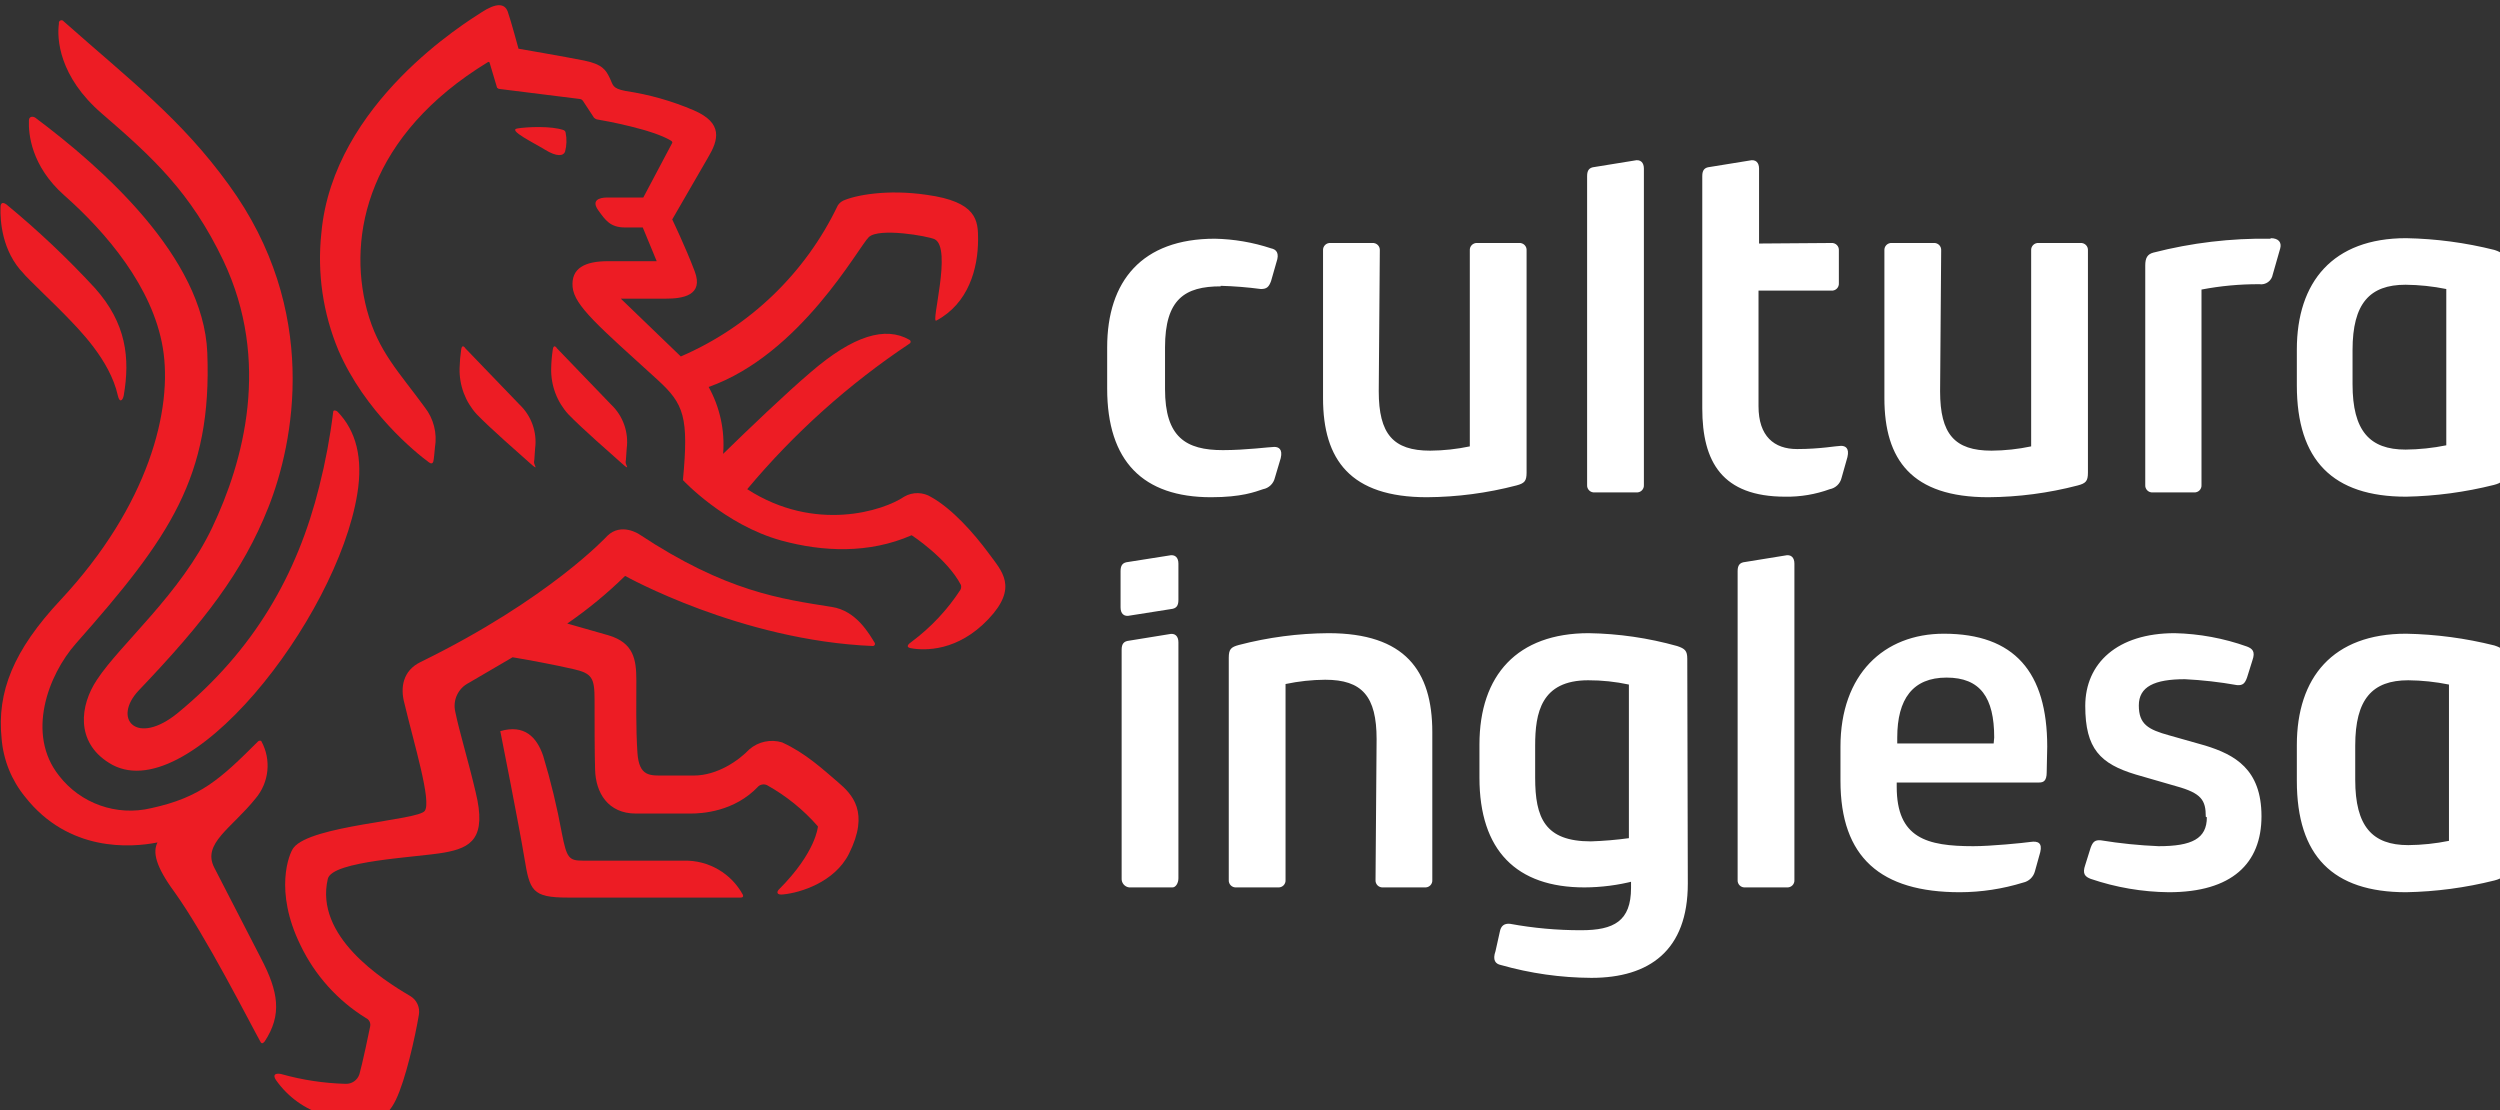
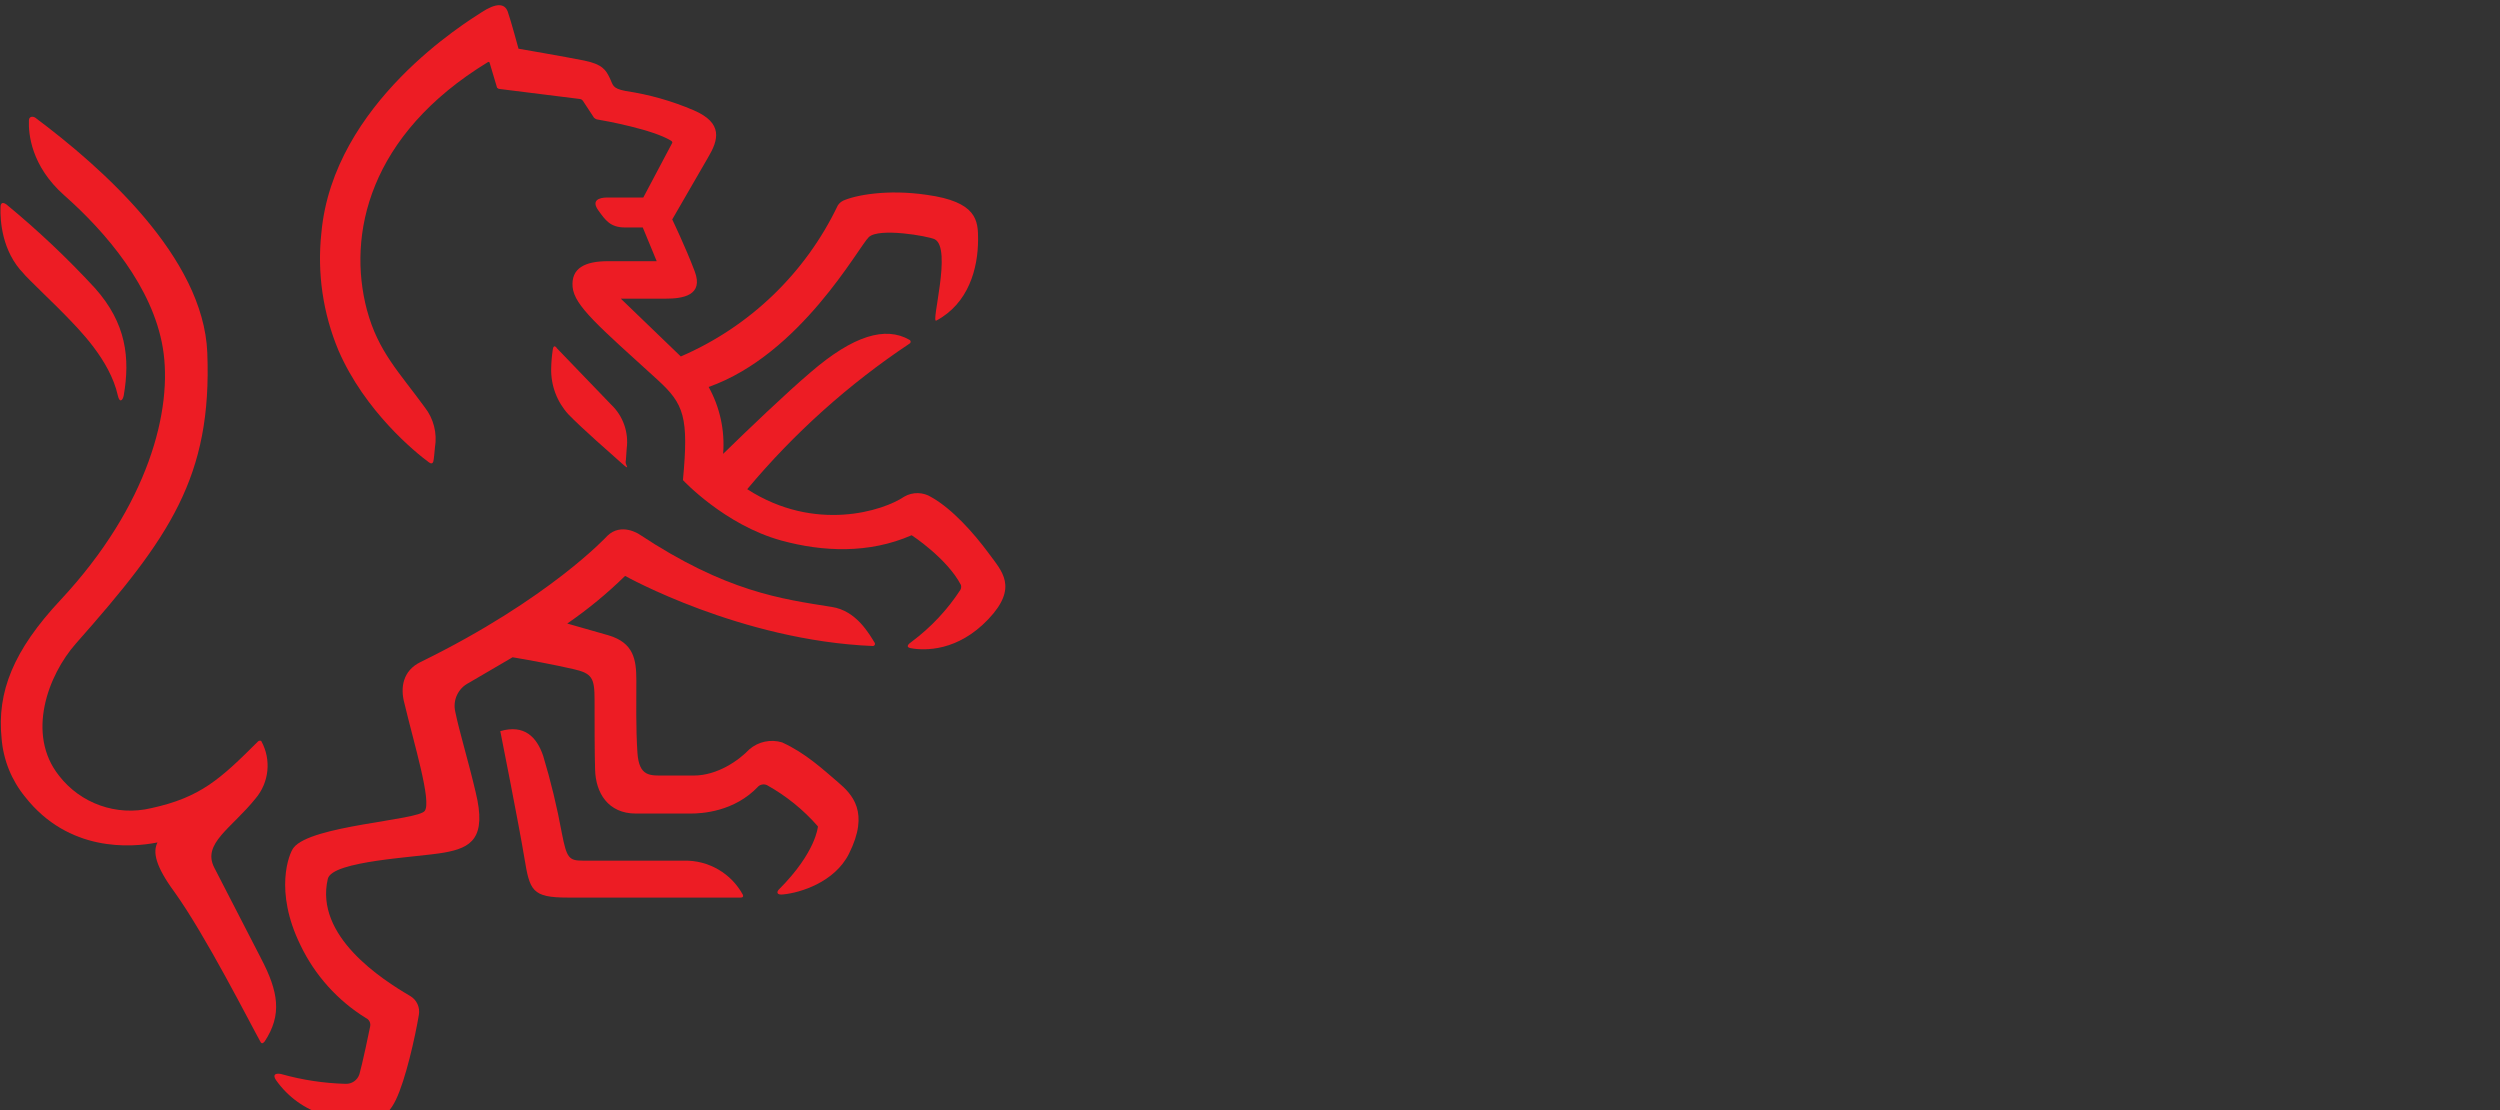
<svg xmlns="http://www.w3.org/2000/svg" width="367px" height="163px" version="1.1">
  <rect width="100%" height="100%" fill="#333333" stroke="none" />
  <g id="Symbols" stroke="none" stroke-width="1" fill="none" fill-rule="evenodd">
    <g fill-rule="nonzero">
      <g transform="translate(0, 0)">
-         <path d="M172.991,88.079 L172.991,82.736 C172.991,81.871 172.52,81.321 171.576,81.557 L165.6,82.5 C164.814,82.579 164.499,82.971 164.499,83.836 L164.499,89.179 C164.499,90.043 164.971,90.593 165.915,90.357 L171.891,89.414 C172.677,89.336 172.991,88.943 172.991,88.079 L172.991,88.079 Z M201.928,129.171 C201.904,129.47 202.012,129.764 202.224,129.976 C202.436,130.187 202.73,130.295 203.029,130.271 L209.162,130.271 C209.461,130.295 209.755,130.187 209.967,129.976 C210.179,129.764 210.287,129.47 210.263,129.171 L210.263,107.486 C210.263,98.45 206.253,92.95 195.009,92.95 C190.576,92.979 186.165,93.559 181.877,94.679 C180.697,94.993 180.383,95.307 180.383,96.564 L180.383,129.171 C180.359,129.47 180.467,129.764 180.679,129.976 C180.891,130.187 181.185,130.295 181.484,130.271 L187.617,130.271 C187.916,130.295 188.21,130.187 188.422,129.976 C188.634,129.764 188.742,129.47 188.718,129.171 L188.718,100.414 C190.632,100.01 192.581,99.8 194.537,99.786 C199.962,99.786 202.085,102.221 202.085,108.507 L201.928,129.171 Z M284.964,36.771 C284.988,36.473 284.88,36.179 284.668,35.967 C284.456,35.756 284.162,35.647 283.863,35.671 L277.73,35.671 C277.431,35.647 277.137,35.756 276.925,35.967 C276.713,36.179 276.605,36.473 276.629,36.771 L276.629,58.457 C276.629,67.493 280.639,72.993 291.884,72.993 C296.316,72.965 300.727,72.384 305.015,71.264 C306.195,70.95 306.509,70.636 306.509,69.379 L306.509,36.771 C306.533,36.473 306.425,36.179 306.213,35.967 C306.001,35.756 305.707,35.647 305.409,35.671 L299.275,35.671 C298.977,35.647 298.682,35.756 298.47,35.967 C298.259,36.179 298.15,36.473 298.174,36.771 L298.174,65.529 C296.261,65.932 294.311,66.143 292.356,66.157 C286.93,66.157 284.807,63.721 284.807,57.436 L284.964,36.771 Z M202.557,36.771 C202.581,36.473 202.473,36.179 202.261,35.967 C202.049,35.756 201.755,35.647 201.456,35.671 L195.323,35.671 C195.024,35.647 194.73,35.756 194.518,35.967 C194.306,36.179 194.198,36.473 194.222,36.771 L194.222,58.457 C194.222,67.493 198.232,72.993 209.477,72.993 C213.909,72.965 218.32,72.384 222.609,71.264 C223.788,70.95 224.103,70.636 224.103,69.379 L224.103,36.771 C224.127,36.473 224.018,36.179 223.806,35.967 C223.595,35.756 223.3,35.647 223.002,35.671 L216.868,35.671 C216.57,35.647 216.276,35.756 216.064,35.967 C215.852,36.179 215.744,36.473 215.768,36.771 L215.768,65.529 C213.854,65.932 211.905,66.143 209.949,66.157 C204.523,66.157 202.4,63.721 202.4,57.436 L202.557,36.771 Z M292.67,109.136 L278.516,109.136 L278.516,108.271 C278.516,102.614 280.797,99.471 285.75,99.471 C290.704,99.471 292.749,102.379 292.749,108.271 L292.67,109.136 Z M300.533,109.607 C300.533,98.686 295.737,93.029 285.357,93.029 C276.55,93.029 270.181,99 270.181,109.607 L270.181,114.636 C270.181,125.871 276.079,130.979 287.716,130.979 C290.862,130.97 293.989,130.493 296.995,129.564 C297.837,129.385 298.506,128.747 298.725,127.914 L299.511,125.086 C299.826,123.75 299.197,123.436 298.096,123.593 C296.995,123.75 292.277,124.221 289.682,124.221 C282.841,124.221 278.438,123.043 278.438,115.5 L278.438,114.871 L299.354,114.871 C299.983,114.871 300.455,114.636 300.455,113.379 L300.533,109.607 Z M323.966,119.979 C323.966,123.121 321.764,124.221 316.889,124.221 C314.043,124.103 311.208,123.815 308.397,123.357 C307.532,123.279 307.217,123.593 306.903,124.457 L306.116,126.971 C305.644,128.307 306.116,128.7 306.903,129.014 C310.6,130.275 314.476,130.938 318.383,130.979 C327.662,130.979 331.986,126.736 331.986,119.821 C331.986,112.907 328.055,110.786 323.73,109.45 L318.462,107.957 C315.316,107.093 313.979,106.307 313.979,103.557 C313.979,100.807 316.26,99.707 320.742,99.707 C323.3,99.833 325.848,100.122 328.369,100.571 C329.234,100.65 329.549,100.336 329.863,99.471 L330.65,96.957 C331.121,95.621 330.65,95.229 329.863,94.914 C326.453,93.697 322.869,93.034 319.248,92.95 C310.834,92.95 306.116,97.35 306.116,103.636 C306.116,109.921 308.318,112.121 313.508,113.693 L319.484,115.421 C323.179,116.443 323.809,117.464 323.809,119.9 L323.966,119.979 Z M239.121,123.043 C237.27,123.297 235.406,123.454 233.538,123.514 C226.776,123.514 225.361,120.057 225.361,114.164 L225.361,109.45 C225.361,104.657 226.226,99.864 233.145,99.864 C235.154,99.86 237.158,100.07 239.121,100.493 L239.121,123.043 Z M359.115,65.371 C357.147,65.771 355.146,65.981 353.138,66 C347.87,66 345.354,63.25 345.354,56.414 L345.354,51.386 C345.354,44.55 347.87,41.8 353.138,41.8 C355.146,41.819 357.147,42.029 359.115,42.429 L359.115,65.371 Z M333.323,35.043 C327.517,34.952 321.726,35.639 316.103,37.086 C315.238,37.321 314.923,37.871 314.923,38.971 L314.923,71.186 C314.899,71.484 315.007,71.778 315.219,71.99 C315.431,72.202 315.725,72.31 316.024,72.286 L322.079,72.286 C322.377,72.31 322.671,72.202 322.883,71.99 C323.095,71.778 323.204,71.484 323.179,71.186 L323.179,42.507 C325.978,41.971 328.822,41.708 331.672,41.721 C332.603,41.864 333.477,41.235 333.638,40.307 L334.738,36.457 C334.974,35.593 334.503,34.964 333.323,34.964 L333.323,35.043 Z M241.323,24.75 C241.323,23.886 240.851,23.336 239.908,23.571 L234.089,24.514 C233.303,24.593 232.988,24.986 232.988,25.85 L232.988,71.186 C232.964,71.484 233.072,71.778 233.284,71.99 C233.496,72.202 233.79,72.31 234.089,72.286 L240.222,72.286 C240.521,72.31 240.815,72.202 241.027,71.99 C241.239,71.778 241.347,71.484 241.323,71.186 L241.323,24.75 Z M179.203,41.957 C181.176,42.012 183.145,42.169 185.101,42.429 C185.966,42.429 186.28,42.114 186.595,41.25 L187.381,38.5 C187.853,37.164 187.381,36.614 186.595,36.457 C183.929,35.575 181.146,35.098 178.338,35.043 C167.644,35.043 162.533,41.25 162.533,50.993 L162.533,57.043 C162.533,67.729 167.802,72.993 177.788,72.993 C182.27,72.993 184.236,72.207 185.415,71.814 C186.267,71.652 186.944,71.007 187.145,70.164 L188.01,67.257 C188.325,65.921 187.696,65.607 187.067,65.607 C186.438,65.607 182.899,66.079 179.518,66.079 C174.092,66.079 171.026,64.193 171.026,57.121 L171.026,50.993 C171.026,43.921 173.935,42.036 179.203,42.036 L179.203,41.957 Z M258.229,35.75 L258.229,24.75 C258.229,23.886 257.757,23.336 256.814,23.571 L250.995,24.514 C250.209,24.593 249.894,24.986 249.894,25.85 L249.894,59.95 C249.894,67.807 252.803,72.914 262.082,72.914 C264.306,72.948 266.518,72.576 268.609,71.814 C269.46,71.652 270.137,71.007 270.338,70.164 L271.203,67.1 C271.518,65.764 270.889,65.45 270.26,65.45 C269.631,65.45 267.193,65.921 263.812,65.921 C260.431,65.921 258.15,64.036 258.15,59.636 L258.15,42.664 L268.844,42.664 C269.143,42.688 269.437,42.58 269.649,42.368 C269.861,42.157 269.969,41.863 269.945,41.564 L269.945,36.771 C269.969,36.473 269.861,36.179 269.649,35.967 C269.437,35.756 269.143,35.647 268.844,35.671 L258.229,35.75 Z M367.685,38.579 C367.685,37.4 367.371,37.086 366.191,36.693 C361.946,35.626 357.594,35.046 353.217,34.964 C342.444,34.964 337.176,41.407 337.176,51.307 L337.176,56.571 C337.176,67.571 342.444,72.914 353.217,72.914 C357.567,72.827 361.893,72.247 366.113,71.186 C367.292,70.871 367.607,70.557 367.607,69.3 L367.685,38.579 Z M247.692,96.721 C247.692,95.543 247.378,95.229 246.198,94.836 C241.972,93.653 237.612,93.019 233.224,92.95 C222.766,92.95 217.183,99.079 217.183,109.293 L217.183,114.164 C217.183,124.85 222.609,130.271 232.595,130.271 C235.062,130.262 237.519,129.946 239.908,129.329 L239.436,129.014 L239.436,130.35 C239.436,135.221 236.92,136.557 232.123,136.557 C228.615,136.564 225.115,136.248 221.665,135.614 C220.8,135.536 220.328,135.929 220.171,136.793 L219.542,139.621 C219.07,140.957 219.542,141.507 220.328,141.664 C224.652,142.893 229.122,143.528 233.617,143.55 C242.109,143.55 247.771,139.543 247.771,129.721 L247.692,96.721 Z M263.419,82.736 C263.419,81.871 262.947,81.321 262.003,81.557 L256.185,82.5 C255.398,82.579 255.084,82.971 255.084,83.836 L255.084,129.171 C255.06,129.47 255.168,129.764 255.38,129.976 C255.592,130.187 255.886,130.295 256.185,130.271 L262.318,130.271 C262.617,130.295 262.911,130.187 263.123,129.976 C263.335,129.764 263.443,129.47 263.419,129.171 L263.419,82.736 Z M172.991,94.286 C172.991,93.421 172.52,92.871 171.576,93.107 L165.757,94.05 C164.971,94.129 164.656,94.521 164.656,95.386 L164.656,128.936 C164.61,129.603 165.093,130.19 165.757,130.271 L172.126,130.271 C172.598,130.271 172.991,129.643 172.991,128.936 L172.991,94.286 Z M359.508,123.436 C357.54,123.835 355.539,124.046 353.532,124.064 C348.263,124.064 345.747,121.314 345.747,114.479 L345.747,109.45 C345.747,102.614 348.263,99.864 353.532,99.864 C355.539,99.883 357.54,100.094 359.508,100.493 L359.508,123.436 Z M367.685,96.643 C367.685,95.464 367.371,95.15 366.191,94.757 C361.946,93.691 357.594,93.111 353.217,93.029 C342.444,93.029 337.176,99.471 337.176,109.371 L337.176,114.636 C337.176,125.636 342.444,130.979 353.217,130.979 C357.594,130.897 361.946,130.317 366.191,129.25 C367.371,128.936 367.685,128.621 367.685,127.364 L367.685,96.643 Z" id="Shape" fill="#FFFFFF" />
        <g id="emblema" fill="#ED1C24">
          <path d="M122.116,89.1 C114.725,87.921 106.626,86.9 93.809,78.414 C93.809,78.414 91.214,76.686 89.169,78.65 C89.169,78.65 80.677,87.921 61.726,97.193 C59.132,98.45 58.738,100.964 59.368,103.243 C60.783,109.214 63.378,117.621 62.356,119.036 C61.333,120.45 45.607,121.157 43.091,124.457 C42.462,125.243 40.181,130.743 44.113,138.757 C46.222,143.162 49.551,146.871 53.706,149.443 C54.191,149.656 54.456,150.184 54.335,150.7 C54.256,151.171 53.156,156.357 52.762,157.693 C52.479,158.572 51.641,159.152 50.718,159.107 C47.553,159.02 44.41,158.545 41.361,157.693 C40.81,157.536 39.788,157.536 40.574,158.636 C42.283,161.042 44.746,162.812 47.573,163.664 C54.728,165.55 56.694,164.371 58.109,161.464 C59.525,158.557 60.94,152.271 61.491,148.971 C61.681,147.883 61.181,146.79 60.232,146.221 C56.065,143.786 46.157,137.421 48.123,129.014 C48.752,126.343 61.176,125.871 65.186,125.164 C69.197,124.457 71.477,123.043 69.826,116.286 C68.803,111.886 67.388,107.25 66.838,104.5 C66.431,102.801 67.244,101.046 68.803,100.257 L75.251,96.486 C77.61,96.879 81.385,97.586 84.137,98.214 C86.889,98.843 87.282,99.471 87.282,102.693 C87.282,105.914 87.282,110.786 87.361,112.986 C87.439,116.364 89.248,119.429 93.337,119.429 L101.357,119.429 C103.009,119.429 107.805,119.193 111.344,115.421 C111.697,115.129 112.187,115.068 112.602,115.264 C115.422,116.835 117.95,118.882 120.072,121.314 C120.072,121.314 119.836,125.086 114.332,130.586 C114.017,130.9 113.938,131.45 115.039,131.293 C117.398,131.057 122.509,129.564 124.632,125.321 C127.699,119.193 125.104,116.6 122.981,114.793 C120.858,112.986 118.263,110.55 114.803,108.979 C113.135,108.48 111.327,108.865 110.007,110 C108.513,111.571 105.368,113.85 101.829,113.85 L97.662,113.85 C95.46,113.85 93.809,114.086 93.573,110.471 C93.337,106.857 93.415,102.929 93.415,99.864 C93.415,96.8 93.022,94.364 89.326,93.264 L83.272,91.536 C86.3,89.456 89.142,87.116 91.764,84.543 C91.764,84.543 108.749,94.05 128.171,94.836 C128.277,94.824 128.369,94.759 128.417,94.664 C128.465,94.569 128.461,94.456 128.407,94.364 C127.621,93.107 125.733,89.65 122.116,89.1 Z" id="Shape" />
          <path d="M100.414,126.343 L85.552,126.343 C83.508,126.343 83.193,125.95 82.485,122.336 C81.781,118.49 80.862,114.686 79.733,110.943 C78.79,108.193 76.981,106.307 73.443,107.329 C73.443,107.329 76.195,121.157 76.981,125.95 C77.768,130.743 78.082,131.764 83.35,131.764 L108.749,131.764 C109.063,131.764 109.142,131.607 109.063,131.371 C107.353,128.206 104.013,126.265 100.414,126.343 L100.414,126.343 Z" id="Shape" />
          <path d="M38.294,140.643 C36.014,136.243 33.262,130.9 31.453,127.364 C29.644,123.829 33.969,121.629 37.508,117.229 C39.509,114.875 39.853,111.533 38.373,108.821 C38.294,108.664 37.979,108.743 37.901,108.821 C32.318,114.4 29.409,117.071 22.174,118.643 C17.115,119.845 11.821,117.968 8.65,113.85 C3.853,107.8 6.998,99.157 11.166,94.443 C24.926,78.886 31.138,70.007 30.431,51.779 C29.88,37.714 14.862,24.514 5.19,17.286 C4.875,17.05 4.246,17.05 4.246,17.679 C4.168,19.643 4.561,24.357 9.436,28.679 C15.569,34.1 22.41,42.114 23.904,51.071 C25.398,60.029 21.86,74.171 8.885,88.079 C1.966,95.464 -0.472,101.593 0.236,108.429 C0.49,111.569 1.697,114.556 3.696,116.993 C10.065,125.086 19.186,124.457 23.118,123.671 C22.41,125.086 22.803,127.129 25.634,130.979 C30.195,137.343 36.721,150.229 38.215,152.9 C38.451,153.371 38.687,153.057 38.844,152.9 C41.439,148.971 40.889,145.593 38.294,140.643 Z" id="Shape" />
-           <path d="M75.959,18.857 C74.465,19.093 78.397,20.979 80.048,22 C81.699,23.021 82.721,22.943 82.957,22.236 C83.194,21.337 83.221,20.396 83.036,19.486 C83.016,19.305 82.893,19.152 82.721,19.093 C80.913,18.464 77.374,18.621 75.959,18.857 Z" id="Shape" />
-           <path d="M14.94,16.657 C22.41,23.1 27.993,28.207 32.79,38.264 C39.788,53.036 35.778,67.729 31.138,77.471 C26.499,87.214 17.692,94.521 14.232,99.786 C11.716,103.557 11.087,108.9 15.962,111.964 C27.285,119.271 49.46,90.907 52.448,72.521 C53.313,67.257 52.291,63.25 49.538,60.421 C49.381,60.264 48.909,60.107 48.909,60.5 C48.457,64.18 47.774,67.827 46.865,71.421 C43.641,84.386 37.272,95.464 26.106,104.657 C20.051,109.607 16.434,105.521 20.366,101.357 C29.959,91.3 35.621,83.993 39.395,74.486 C43.169,64.979 47.022,45.571 33.576,27.107 C26.578,17.443 19.108,11.786 9.357,3.143 C9.251,2.985 9.046,2.926 8.871,3.003 C8.697,3.081 8.603,3.272 8.65,3.457 C8.335,5.657 8.65,11.236 14.94,16.657 Z" id="Shape" />
          <path d="M9.593,46.279 C11.559,48.321 16.12,52.8 17.299,58.064 C17.535,59.164 18.007,58.85 18.164,58.064 C19.108,52.564 18.557,47.457 13.918,42.271 C9.878,37.895 5.543,33.799 0.944,30.014 C0.393,29.621 0.079,29.779 0.079,30.407 C2.43555176e-14,32.45 0.315,36.929 3.46,40.15 C3.617,40.464 9.121,45.729 9.593,46.279 Z" id="Shape" />
          <path d="M81.149,51.307 C81.012,52.218 80.933,53.136 80.913,54.057 C80.848,56.55 81.749,58.971 83.429,60.814 C85.395,62.857 89.72,66.629 91.214,67.964 C92.708,69.3 91.764,68.2 91.843,67.807 C91.921,67.414 91.921,66.629 92,65.843 C92.313,63.455 91.466,61.061 89.72,59.4 L81.778,51.15 C81.463,50.679 81.227,50.757 81.149,51.307 Z" id="Shape" />
          <path d="M145.156,81.243 C142.954,78.257 139.809,74.721 136.742,72.993 C135.525,72.219 133.978,72.188 132.732,72.914 C129.744,74.957 119.679,78.257 109.692,71.814 C116.568,63.586 124.592,56.389 133.518,50.443 C133.618,50.388 133.68,50.282 133.68,50.168 C133.68,50.054 133.618,49.948 133.518,49.893 C129.979,47.85 125.262,49.264 119.05,54.607 C115.432,57.671 109.535,63.329 106.154,66.629 C106.43,63.217 105.692,59.8 104.031,56.807 C117.556,52.014 126.048,36.221 127.542,34.807 C129.036,33.393 136.191,34.65 137.214,35.121 C139.809,36.457 136.585,47.536 137.45,47.064 C142.168,44.55 143.583,39.443 143.583,35.121 C143.583,32.371 143.426,29.621 136.034,28.6 C130.137,27.736 125.497,28.679 123.768,29.464 C123.446,29.624 123.174,29.868 122.981,30.171 C118.235,40.098 110.05,47.969 99.942,52.329 L91.135,43.843 L97.74,43.843 C100.256,43.843 103.323,43.371 101.986,39.836 C100.65,36.3 98.684,32.214 98.684,32.214 L103.952,23.1 C105.446,20.586 106.232,18.071 101.829,16.186 C98.635,14.819 95.279,13.868 91.843,13.357 C89.798,12.964 90.034,12.493 89.484,11.393 C88.933,10.293 88.462,9.429 85.709,8.879 C82.957,8.329 76.116,7.15 76.116,7.15 C76.116,7.15 75.015,3.064 74.544,1.729 C74.072,0.393 72.735,0.471 70.691,1.807 C68.646,3.143 48.909,15.086 47.179,34.179 C46.541,40.06 47.407,46.008 49.696,51.464 C53.549,60.343 60.94,66.393 62.985,67.886 C63.299,68.121 63.535,68.043 63.614,67.729 C63.692,67.414 63.771,66.55 63.85,65.686 C64.201,63.599 63.659,61.461 62.356,59.793 C58.581,54.607 55.515,51.621 53.863,45.493 C50.954,34.493 54.099,19.8 71.634,9.114 C71.675,9.087 71.725,9.08 71.771,9.096 C71.818,9.111 71.854,9.147 71.87,9.193 L72.971,12.886 L73.207,13.043 L85.159,14.536 C85.315,14.562 85.455,14.646 85.552,14.771 L87.203,17.286 C87.316,17.391 87.45,17.471 87.597,17.521 C89.012,17.757 95.853,19.014 98.526,20.664 C98.762,20.821 98.684,20.979 98.684,20.979 L94.438,28.993 L89.169,28.993 C87.832,28.993 86.81,29.464 87.832,30.879 C88.855,32.293 89.562,33.393 91.764,33.393 L94.359,33.393 L96.403,38.343 L89.248,38.343 C85.867,38.343 83.822,39.364 84.058,42.114 C84.294,44.864 87.832,47.85 96.561,55.786 C100.414,59.321 101.121,61.207 100.256,70.479 C100.256,70.479 106.39,77.079 114.725,79.357 C120.779,81.007 127.542,81.321 133.832,78.571 C133.832,78.571 139.022,81.95 141.067,85.879 C141.134,86.116 141.106,86.369 140.988,86.586 C139.072,89.529 136.65,92.109 133.832,94.207 C133.361,94.521 132.889,94.993 133.675,95.15 C135.798,95.543 140.595,95.621 145.077,90.907 C149.559,86.193 147.043,83.836 145.156,81.243 Z" id="Shape" />
-           <path d="M67.703,51.307 C67.567,52.218 67.489,53.137 67.467,54.057 C67.402,56.55 68.303,58.971 69.983,60.814 C71.949,62.857 76.274,66.629 77.768,67.964 C79.262,69.3 78.318,68.2 78.397,67.807 C78.475,67.414 78.475,66.629 78.554,65.843 C78.867,63.455 78.02,61.061 76.274,59.4 L68.332,51.15 C68.017,50.679 67.781,50.757 67.703,51.307 Z" id="Shape" />
        </g>
      </g>
    </g>
  </g>
</svg>